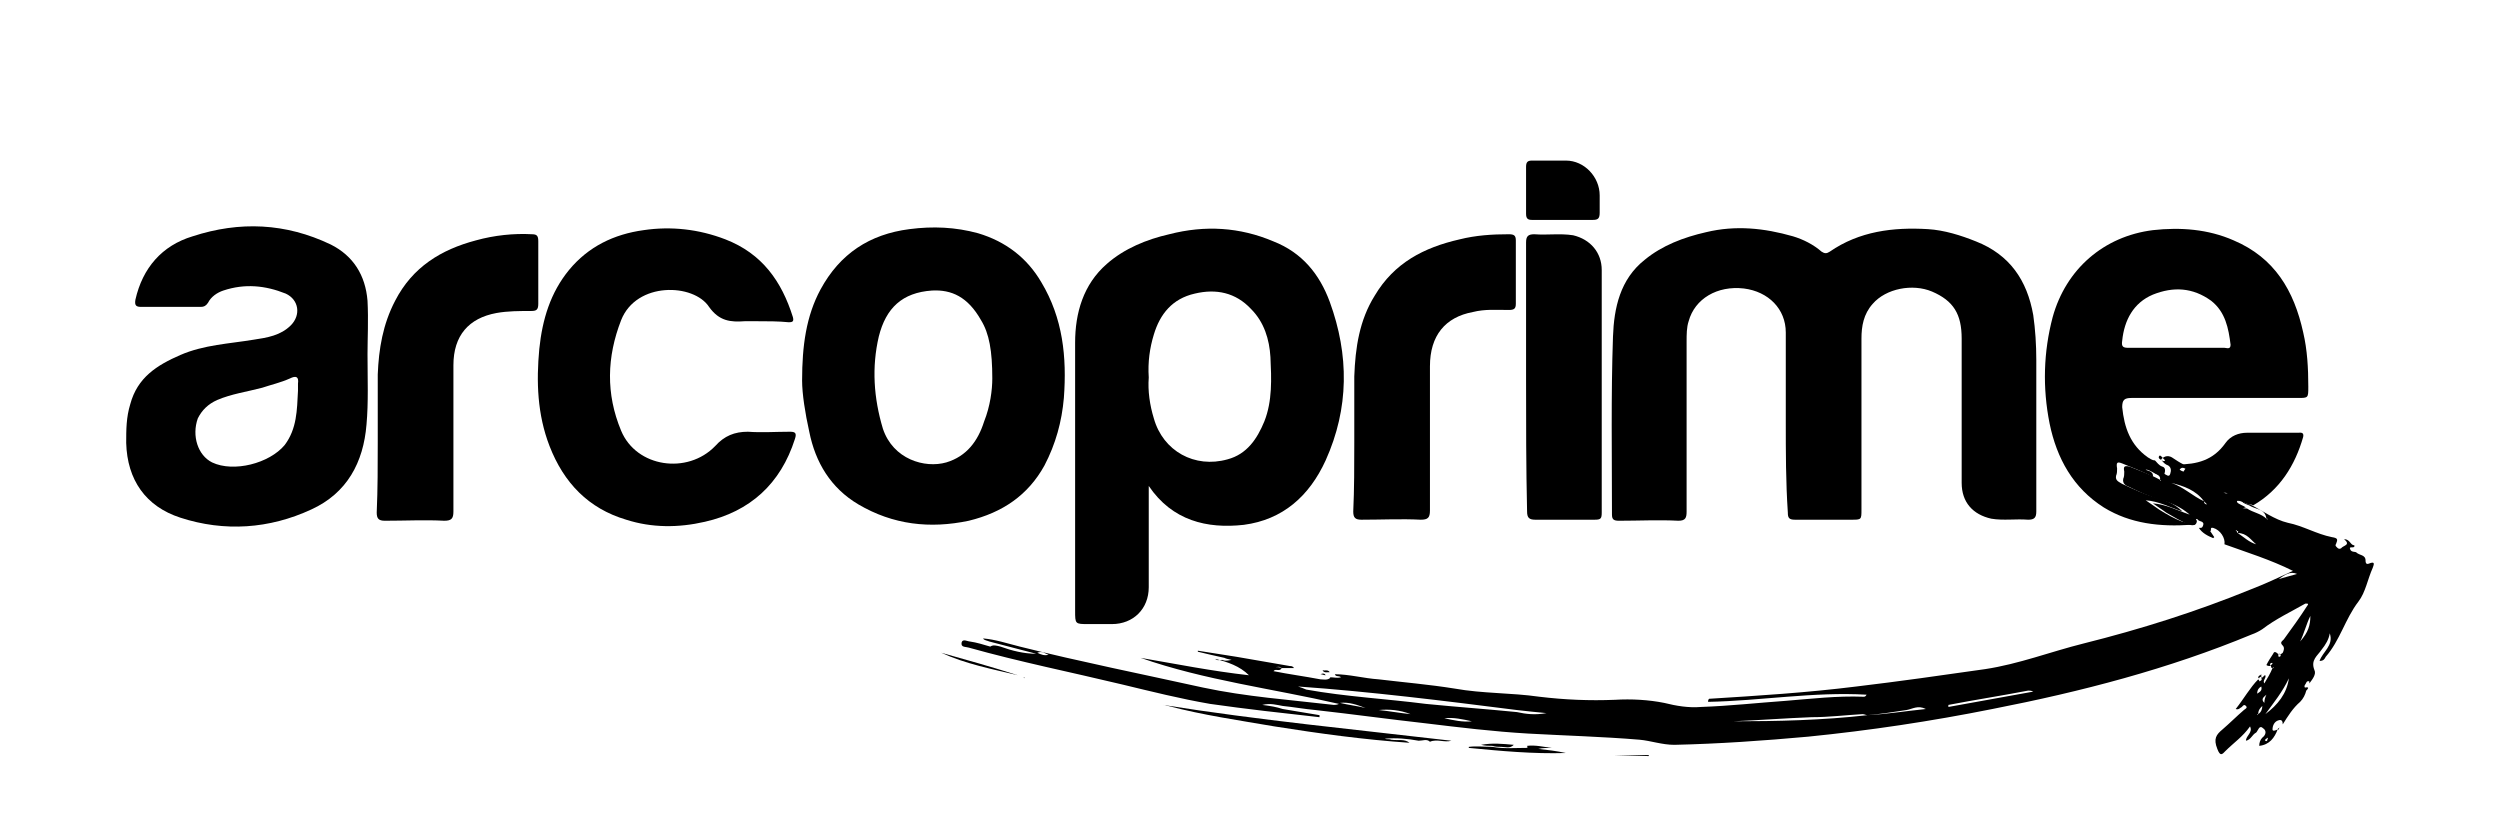
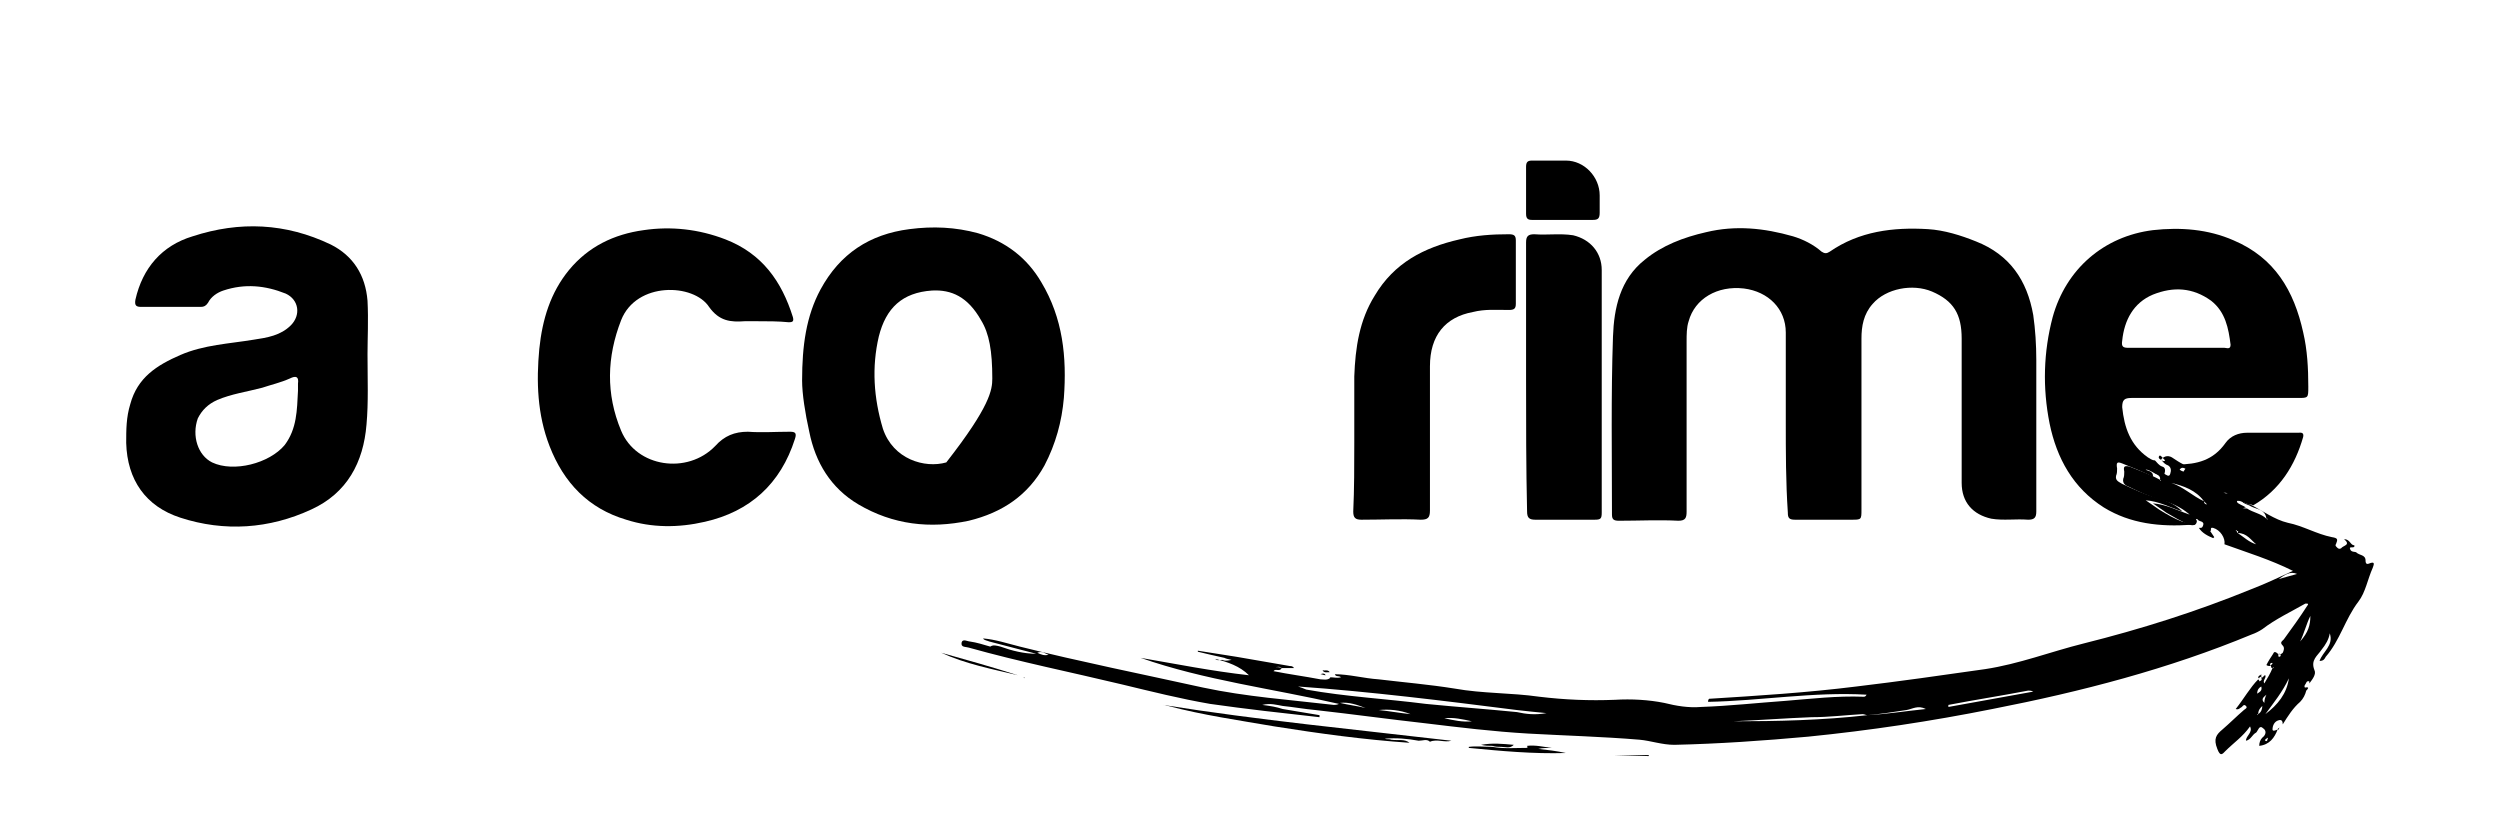
<svg xmlns="http://www.w3.org/2000/svg" width="150" height="50" viewBox="0 0 150 50" fill="none">
  <path d="M131.137 30.754C131.197 30.815 131.197 30.815 131.137 30.754C131.197 30.815 131.197 30.754 131.137 30.754C131.197 30.754 131.197 30.754 131.137 30.754ZM136.72 39.41C136.842 39.41 136.842 39.349 136.842 39.287L136.78 39.226C136.72 39.226 136.658 39.226 136.72 39.41ZM135.431 41.62C135.615 41.497 135.738 41.436 135.677 41.19C135.553 41.252 135.431 41.374 135.431 41.62ZM135.984 41.681C135.86 41.804 135.615 41.927 135.86 42.173C135.86 41.988 135.922 41.804 135.984 41.681ZM62.912 39.287C62.728 39.226 62.544 39.042 62.237 39.164C62.483 39.287 62.667 39.349 62.912 39.287ZM137.824 34.437C137.395 34.253 137.088 34.499 136.72 34.744L137.824 34.437ZM81.931 42.48C81.441 42.295 80.95 42.111 80.398 42.173C80.888 42.295 81.441 42.357 81.931 42.48ZM82.729 42.602C83.343 42.664 84.017 42.787 84.631 42.848C84.017 42.602 83.343 42.541 82.729 42.602ZM88.312 43.278C87.76 43.155 87.208 43.032 86.656 43.093C87.208 43.216 87.76 43.339 88.312 43.278ZM138.622 36.954C138.376 37.445 138.253 37.998 138.008 38.489C138.498 37.937 138.622 37.507 138.622 36.954ZM137.333 40.699C136.965 41.497 136.413 42.173 135.922 42.848C136.658 42.295 137.211 41.62 137.333 40.699ZM116.902 42.295C116.902 42.357 116.902 42.357 116.902 42.418C118.62 42.111 120.277 41.804 121.995 41.497C121.872 41.436 121.811 41.436 121.688 41.436C120.093 41.743 118.498 41.988 116.902 42.295ZM91.012 42.725C91.564 42.848 92.116 42.909 92.791 42.787C92.116 42.725 91.564 42.664 91.012 42.602C86.656 42.05 82.238 41.497 77.882 41.19C78.066 41.252 78.25 41.313 78.373 41.374C80.766 41.804 83.159 41.927 85.551 42.234C87.392 42.418 89.171 42.541 91.012 42.725ZM112.056 42.909C111.933 42.909 111.872 42.848 111.748 42.848C110.706 42.909 109.724 43.032 108.681 43.032C107.086 43.093 105.552 43.216 103.957 43.278C106.657 43.278 109.356 43.216 112.056 42.909C113.221 42.848 114.326 42.664 115.553 42.541C115.062 42.295 114.755 42.541 114.388 42.602C113.59 42.725 112.792 42.848 112.056 42.909ZM135.493 42.848C135.677 42.725 135.738 42.541 135.738 42.357C135.615 42.48 135.493 42.602 135.493 42.848C135.431 42.848 135.431 42.848 135.431 42.909L135.493 42.848ZM129.725 27.623C129.786 27.684 129.848 27.684 129.91 27.623C129.848 27.561 129.848 27.561 129.786 27.5C129.725 27.438 129.603 27.254 129.541 27.377C129.479 27.5 129.603 27.561 129.725 27.623ZM132.424 30.262C132.486 30.324 132.486 30.324 132.424 30.262C132.364 30.201 132.302 30.14 132.241 30.078C131.75 29.403 131.014 29.157 130.277 28.973C131.014 29.219 131.566 29.771 132.241 30.078C132.241 30.201 132.302 30.262 132.424 30.262ZM135.984 44.321C135.922 44.383 135.86 44.383 135.922 44.444C135.984 44.505 136.044 44.444 136.044 44.383C136.044 44.321 136.106 44.321 136.044 44.26L135.984 44.321ZM134.204 31.859C134.204 31.92 134.204 31.92 134.266 31.982C134.633 32.227 134.94 32.534 135.37 32.657C135.063 32.411 134.817 31.982 134.266 31.982C134.326 31.859 134.266 31.859 134.204 31.859C134.204 31.859 134.204 31.736 134.142 31.859H134.204ZM135.002 30.262C135.738 30.631 136.475 31.183 137.271 31.368C138.192 31.552 138.989 32.043 139.909 32.227C140.278 32.288 140.278 32.35 140.155 32.657C140.094 32.718 140.155 32.78 140.216 32.841C140.278 32.902 140.34 32.964 140.462 32.902C140.585 32.718 141.076 32.718 140.646 32.35C141.014 32.35 141.014 32.718 141.26 32.718C141.321 32.964 140.891 32.718 141.014 32.964C141.076 33.148 141.321 33.087 141.382 33.148C141.567 33.332 141.934 33.271 141.934 33.639C141.934 33.7 141.934 33.885 142.118 33.823C142.548 33.639 142.425 33.885 142.364 34.069C142.058 34.744 141.934 35.542 141.505 36.095C140.707 37.139 140.4 38.428 139.542 39.41C139.48 39.533 139.418 39.656 139.174 39.656C139.358 39.103 140.033 38.735 139.787 37.998C139.726 38.366 139.542 38.673 139.296 38.98C139.051 39.349 138.622 39.594 138.867 40.208C138.989 40.454 138.744 40.761 138.56 41.006C138.56 40.945 138.56 40.883 138.56 40.883C138.376 40.822 138.376 41.006 138.315 41.068C138.253 41.129 138.253 41.252 138.315 41.252C138.622 41.19 138.438 41.374 138.376 41.436C138.315 41.681 138.192 41.927 138.008 42.111C137.578 42.48 137.271 42.971 136.965 43.462C136.965 43.278 136.904 43.155 136.72 43.216C136.475 43.278 136.351 43.523 136.351 43.769C136.351 43.892 136.535 43.83 136.658 43.769C136.475 44.26 136.167 44.69 135.553 44.751C135.553 44.567 135.615 44.383 135.738 44.26C135.984 44.076 135.984 43.83 135.799 43.707C135.553 43.462 135.493 43.83 135.37 43.953C135.124 44.076 135.063 44.383 134.757 44.444C134.757 44.137 135.186 43.953 135.002 43.585C134.572 44.199 134.02 44.567 133.529 45.058C133.346 45.242 133.222 45.426 133.039 44.935C132.793 44.321 132.977 44.076 133.346 43.769C133.775 43.4 134.204 42.971 134.633 42.602C134.695 42.541 134.879 42.48 134.757 42.357C134.633 42.234 134.572 42.357 134.511 42.418C134.388 42.48 134.326 42.602 134.142 42.541C134.633 41.927 135.002 41.252 135.493 40.761L135.553 40.822V40.883C135.677 40.822 135.738 40.822 135.677 40.638C135.799 40.699 135.799 40.515 135.922 40.515C135.984 40.699 135.738 40.822 135.86 41.006C136.044 40.699 136.229 40.392 136.351 40.085H136.413V40.024L136.351 40.085C136.229 40.085 136.29 39.962 136.229 39.901C136.29 39.901 136.351 39.84 136.351 39.778H136.29C136.229 39.778 136.167 39.84 136.229 39.962C136.167 39.962 136.044 39.962 135.984 39.901C136.106 39.656 136.229 39.471 136.351 39.287C136.413 39.226 136.413 39.042 136.597 39.164C136.72 39.287 136.842 39.287 136.965 39.164C137.026 39.042 137.088 38.857 136.965 38.735C136.78 38.55 136.904 38.489 137.026 38.366C137.517 37.691 138.008 37.016 138.438 36.34C138.498 36.279 138.498 36.218 138.438 36.218C138.438 36.218 138.376 36.218 138.315 36.218C137.456 36.709 136.535 37.139 135.738 37.752C135.553 37.875 135.308 37.998 135.124 38.059C130.094 40.147 124.878 41.497 119.54 42.541C115.859 43.278 112.179 43.83 108.497 44.199C105.798 44.444 103.159 44.628 100.46 44.69C99.724 44.69 99.049 44.444 98.374 44.383C96.165 44.199 93.895 44.137 91.687 44.014C89.601 43.892 87.576 43.646 85.551 43.401C83.343 43.155 81.134 42.848 78.925 42.602C78.25 42.541 77.575 42.418 76.962 42.357C76.594 42.295 76.226 42.173 75.735 42.295C76.226 42.357 76.594 42.418 76.962 42.541C77.698 42.664 78.434 42.787 79.171 42.909C79.171 42.971 79.171 42.971 79.171 43.032C76.962 42.787 74.753 42.541 72.606 42.234C70.826 41.927 69.109 41.497 67.329 41.068C64.262 40.331 61.194 39.717 58.127 38.857C57.943 38.796 57.636 38.857 57.697 38.55C57.758 38.305 58.065 38.489 58.188 38.489C58.617 38.55 58.986 38.673 59.415 38.796C59.599 38.673 59.783 38.735 60.029 38.796C60.703 39.042 61.44 39.226 62.176 39.226C61.255 38.98 60.274 38.735 59.354 38.489C59.231 38.428 59.047 38.428 58.986 38.305C59.722 38.366 60.458 38.612 61.194 38.796C64.875 39.717 68.556 40.454 72.176 41.252C74.753 41.804 77.391 41.988 80.029 42.295C80.091 42.295 80.214 42.295 80.336 42.234C76.348 41.313 72.299 40.822 68.434 39.471C70.581 39.84 72.728 40.27 74.937 40.515C74.385 39.962 73.649 39.717 72.912 39.533C73.035 39.656 73.158 39.594 73.342 39.594C73.465 39.656 73.588 39.656 73.894 39.594C73.649 39.533 73.588 39.533 73.465 39.471C72.912 39.349 72.36 39.226 71.87 39.103V39.042C72.667 39.164 73.403 39.287 74.201 39.41C75.244 39.594 76.348 39.778 77.391 39.962C77.453 39.962 77.575 39.962 77.637 40.085C77.391 40.085 77.146 40.085 76.9 40.085C76.778 39.962 76.655 40.024 76.532 40.024C76.655 40.024 76.778 40.024 76.9 40.085C76.778 40.331 76.532 40.085 76.41 40.27C77.33 40.454 78.25 40.576 79.232 40.761C79.416 40.761 79.6 40.822 79.784 40.699C79.784 40.699 79.784 40.638 79.845 40.638C80.029 40.638 80.214 40.699 80.459 40.638C80.336 40.515 80.152 40.638 80.091 40.454C80.95 40.454 81.809 40.699 82.729 40.761C84.263 40.945 85.735 41.068 87.269 41.313C88.987 41.62 90.644 41.559 92.361 41.804C93.895 41.988 95.368 42.05 96.901 41.988C97.883 41.927 98.926 41.988 99.847 42.173C100.583 42.357 101.319 42.48 102.055 42.418C103.773 42.357 105.43 42.173 107.147 42.05C108.681 41.927 110.215 41.743 111.81 41.804C111.872 41.804 111.933 41.804 111.994 41.681C108.804 41.497 105.675 42.05 102.485 42.111C102.485 42.05 102.485 41.988 102.546 41.927C105.491 41.743 108.436 41.559 111.381 41.19C113.957 40.883 116.535 40.515 119.111 40.147C121.136 39.84 123.038 39.103 125.001 38.612C128.437 37.752 131.75 36.709 135.063 35.358C135.86 35.051 136.658 34.683 137.578 34.253C136.229 33.578 134.817 33.148 133.468 32.657C133.529 32.288 133.222 31.797 132.793 31.674C132.548 31.613 132.732 31.859 132.609 31.859L132.855 32.227L132.793 32.288C132.486 32.166 132.119 31.982 131.934 31.674C132.119 31.674 132.119 31.674 132.179 31.552C132.302 31.245 131.934 31.306 131.873 31.183C131.812 31.122 131.811 31.122 131.75 31.183L131.811 31.245C131.811 31.49 131.628 31.552 131.382 31.49C130.891 31.306 130.401 30.999 129.97 30.754C129.725 30.569 129.419 30.385 129.173 30.201C129.97 30.262 130.646 30.631 131.382 30.876C130.891 30.447 130.339 30.201 129.725 30.017C129.05 29.833 128.376 29.526 127.761 29.219C127.578 29.157 127.332 29.035 127.394 28.728C127.456 28.605 127.456 28.421 127.456 28.298C127.394 27.991 127.456 27.93 127.761 27.991C128.376 28.237 129.05 28.482 129.603 28.789C129.603 28.851 129.603 28.851 129.664 28.851L129.603 28.789C129.664 28.421 129.173 28.482 129.112 28.114C129.419 28.175 129.603 28.359 129.848 28.421C129.97 28.482 130.155 28.666 130.216 28.421C130.277 28.237 130.277 28.052 130.094 27.93C129.91 27.868 129.786 27.745 129.664 27.561C129.91 27.316 130.155 27.316 130.401 27.5C130.584 27.623 130.768 27.745 131.014 27.868C130.891 27.93 130.83 28.052 130.707 28.114C130.83 28.237 130.952 28.298 131.075 28.298C131.075 28.298 131.075 28.298 131.075 28.359C131.075 28.359 131.075 28.359 131.014 28.298C131.137 28.052 131.259 27.991 131.504 28.175C131.812 28.421 132.241 28.605 132.609 28.728C132.915 28.851 133.222 28.912 133.346 29.28C133.284 29.28 133.222 29.28 133.222 29.28C133.161 29.342 133.284 29.342 133.284 29.403C133.345 29.526 133.529 29.649 133.652 29.587C134.081 29.464 134.204 29.894 134.204 30.017C134.266 30.447 134.511 30.508 134.817 30.508C135.186 30.754 135.677 30.815 135.984 31.122L136.044 31.183C136.044 31.183 136.044 31.183 136.044 31.122H135.984C135.922 30.569 135.431 30.569 135.063 30.385C134.879 30.262 134.633 30.262 134.45 30.017C134.511 30.017 134.757 30.262 135.002 30.262Z" fill="currentColor" />
  <path d="M84.57 44.567C81.87 44.383 79.171 44.014 76.471 43.585C74.324 43.216 72.176 42.909 70.09 42.357C69.968 42.357 69.906 42.295 69.784 42.295C75.551 43.216 81.318 43.769 87.085 44.444C86.656 44.567 86.226 44.321 85.797 44.505C85.613 44.321 85.367 44.444 85.122 44.444C84.447 44.321 83.772 44.26 83.097 44.321C83.22 44.383 83.343 44.321 83.465 44.383C83.895 44.444 84.263 44.321 84.57 44.567Z" fill="currentColor" />
  <path d="M91.625 44.751C92.116 44.69 92.607 44.812 93.098 44.874C92.852 44.874 92.546 44.874 92.3 44.935C92.852 44.997 93.404 45.058 93.957 45.181C91.993 45.242 90.03 45.058 88.128 44.874C88.128 44.874 88.128 44.874 88.128 44.812C88.619 44.751 89.048 44.812 89.539 44.812C90.214 44.935 90.889 44.874 91.564 44.874C91.625 44.874 91.687 44.874 91.625 44.751Z" fill="currentColor" />
  <path d="M56.47 39.164C58.004 39.594 59.538 40.024 61.071 40.515C59.538 40.147 57.942 39.84 56.47 39.164Z" fill="currentColor" />
  <path d="M90.828 44.69C90.582 44.935 90.337 44.812 90.091 44.812C89.907 44.812 89.723 44.812 89.539 44.751C89.294 44.751 89.11 44.751 88.864 44.69C89.539 44.567 90.153 44.628 90.828 44.69Z" fill="currentColor" />
  <path d="M96.84 45.304H98.926V45.365L96.84 45.304Z" fill="currentColor" />
  <path d="M79.784 40.331C79.661 40.331 79.416 40.392 79.355 40.208C79.477 40.27 79.661 40.147 79.784 40.331Z" fill="currentColor" />
  <path d="M61.44 40.638C61.44 40.699 61.378 40.699 61.44 40.638C61.501 40.699 61.501 40.699 61.501 40.699C61.501 40.638 61.44 40.638 61.44 40.638Z" fill="currentColor" />
  <path d="M135.553 40.576C135.615 40.515 135.615 40.515 135.677 40.454C135.677 40.515 135.677 40.576 135.677 40.638L135.553 40.576Z" fill="currentColor" />
  <path d="M135.493 40.638C135.493 40.576 135.553 40.576 135.553 40.515L135.615 40.576C135.615 40.638 135.553 40.638 135.553 40.699C135.553 40.699 135.493 40.699 135.493 40.638Z" fill="currentColor" />
  <path d="M136.658 43.769C136.658 43.707 136.72 43.707 136.78 43.646C136.72 43.707 136.72 43.83 136.658 43.769Z" fill="currentColor" />
  <path d="M132.425 32.043C132.486 32.043 132.486 32.043 132.486 32.104C132.486 32.104 132.425 32.104 132.425 32.043Z" fill="currentColor" />
  <path d="M79.539 40.515C79.416 40.515 79.355 40.454 79.232 40.454C79.355 40.392 79.477 40.392 79.539 40.515Z" fill="currentColor" />
  <path d="M107.147 25.29C107.147 23.509 107.147 21.729 107.147 19.949C107.147 18.537 106.104 17.493 104.632 17.309C103.037 17.125 101.687 17.923 101.319 19.273C101.196 19.642 101.196 20.071 101.196 20.501C101.196 23.878 101.196 27.316 101.196 30.692C101.196 31.061 101.135 31.245 100.705 31.245C99.54 31.183 98.313 31.245 97.147 31.245C96.84 31.245 96.718 31.183 96.718 30.876C96.718 27.316 96.656 23.755 96.779 20.194C96.84 18.475 97.208 16.756 98.681 15.59C99.724 14.73 101.012 14.239 102.362 13.932C104.141 13.502 105.859 13.687 107.577 14.178C108.19 14.362 108.804 14.669 109.295 15.099C109.479 15.221 109.602 15.221 109.786 15.099C111.565 13.871 113.59 13.625 115.675 13.748C116.657 13.809 117.639 14.116 118.559 14.485C120.584 15.283 121.627 16.818 121.995 18.905C122.118 19.764 122.178 20.685 122.178 21.606C122.178 24.614 122.178 27.684 122.178 30.692C122.178 31.061 122.056 31.183 121.688 31.183C120.952 31.122 120.216 31.245 119.48 31.122C118.375 30.876 117.7 30.14 117.7 28.973C117.7 26.088 117.7 23.202 117.7 20.317C117.7 18.844 117.209 18.046 115.921 17.493C114.755 17.002 113.16 17.309 112.363 18.23C111.81 18.844 111.688 19.58 111.688 20.317C111.688 23.755 111.688 27.131 111.688 30.569C111.688 31.183 111.688 31.183 111.074 31.183C109.97 31.183 108.804 31.183 107.7 31.183C107.332 31.183 107.27 31.061 107.27 30.754C107.147 28.912 107.147 27.131 107.147 25.29Z" fill="currentColor" />
-   <path d="M68.925 22.65C68.863 23.448 68.986 24.308 69.231 25.106C69.784 27.07 71.686 28.114 73.649 27.561C74.814 27.254 75.428 26.333 75.858 25.29C76.348 24.062 76.287 22.711 76.226 21.422C76.164 20.378 75.858 19.335 75.06 18.537C74.14 17.554 72.974 17.309 71.686 17.616C70.336 17.923 69.6 18.844 69.231 20.071C68.986 20.869 68.863 21.729 68.925 22.65ZM68.925 29.157C68.925 31.183 68.925 33.209 68.925 35.235C68.925 36.525 68.004 37.445 66.716 37.445C66.225 37.445 65.796 37.445 65.305 37.445C64.507 37.445 64.507 37.445 64.507 36.647C64.507 31.245 64.507 25.904 64.507 20.563C64.507 18.782 64.998 17.063 66.409 15.835C67.452 14.915 68.802 14.362 70.152 14.055C72.299 13.502 74.385 13.625 76.41 14.485C78.128 15.16 79.171 16.449 79.784 18.107C80.95 21.299 80.95 24.492 79.539 27.623C78.557 29.771 76.962 31.183 74.63 31.49C72.422 31.736 70.336 31.245 68.925 29.157Z" fill="currentColor" />
  <path d="M17.879 23.448C17.879 23.325 17.879 23.141 17.879 23.018C17.94 22.588 17.756 22.527 17.388 22.711C16.836 22.957 16.284 23.08 15.732 23.264C14.811 23.509 13.891 23.632 13.032 24C12.48 24.246 12.112 24.614 11.867 25.106C11.498 26.149 11.867 27.316 12.726 27.745C14.014 28.359 16.161 27.807 17.081 26.702C17.818 25.72 17.818 24.614 17.879 23.448ZM22.051 21.238C22.051 22.773 22.112 24.123 21.99 25.474C21.806 27.745 20.824 29.587 18.677 30.569C16.161 31.736 13.462 31.92 10.823 31.061C8.737 30.385 7.633 28.789 7.572 26.579C7.572 25.781 7.572 25.044 7.817 24.246C8.247 22.65 9.412 21.913 10.823 21.299C12.235 20.685 13.768 20.624 15.241 20.378C16.038 20.256 16.836 20.133 17.45 19.519C18.063 18.905 17.94 17.984 17.143 17.616C15.916 17.125 14.689 17.002 13.4 17.432C13.032 17.554 12.664 17.8 12.48 18.168C12.357 18.352 12.235 18.414 12.05 18.414C10.885 18.414 9.658 18.414 8.492 18.414C8.185 18.414 8.063 18.352 8.124 17.984C8.553 16.081 9.719 14.73 11.56 14.178C14.382 13.257 17.143 13.38 19.842 14.669C21.192 15.344 21.928 16.511 22.051 18.046C22.112 19.212 22.051 20.317 22.051 21.238Z" fill="currentColor" />
-   <path d="M59.538 22.711C59.538 21.054 59.353 20.01 58.863 19.212C58.065 17.8 57.084 17.37 55.918 17.432C54.139 17.554 53.157 18.475 52.727 20.194C52.298 22.036 52.421 23.878 52.973 25.72C53.586 27.561 55.488 28.114 56.777 27.745C58.004 27.377 58.679 26.456 59.047 25.29C59.415 24.369 59.538 23.387 59.538 22.711ZM48.126 22.834C48.126 20.747 48.371 18.966 49.23 17.37C50.396 15.221 52.175 14.055 54.568 13.748C55.979 13.564 57.329 13.625 58.679 13.993C60.335 14.485 61.624 15.467 62.483 16.94C63.771 19.089 64.016 21.422 63.832 23.878C63.71 25.29 63.342 26.64 62.667 27.93C61.685 29.71 60.151 30.754 58.127 31.245C55.795 31.736 53.586 31.49 51.5 30.262C49.844 29.28 48.924 27.745 48.556 25.904C48.31 24.799 48.126 23.632 48.126 22.834Z" fill="currentColor" />
+   <path d="M59.538 22.711C59.538 21.054 59.353 20.01 58.863 19.212C58.065 17.8 57.084 17.37 55.918 17.432C54.139 17.554 53.157 18.475 52.727 20.194C52.298 22.036 52.421 23.878 52.973 25.72C53.586 27.561 55.488 28.114 56.777 27.745C59.415 24.369 59.538 23.387 59.538 22.711ZM48.126 22.834C48.126 20.747 48.371 18.966 49.23 17.37C50.396 15.221 52.175 14.055 54.568 13.748C55.979 13.564 57.329 13.625 58.679 13.993C60.335 14.485 61.624 15.467 62.483 16.94C63.771 19.089 64.016 21.422 63.832 23.878C63.71 25.29 63.342 26.64 62.667 27.93C61.685 29.71 60.151 30.754 58.127 31.245C55.795 31.736 53.586 31.49 51.5 30.262C49.844 29.28 48.924 27.745 48.556 25.904C48.31 24.799 48.126 23.632 48.126 22.834Z" fill="currentColor" />
  <path d="M130.584 20.869C131.566 20.869 132.486 20.869 133.468 20.869C133.59 20.869 133.835 20.992 133.835 20.685C133.713 19.703 133.529 18.721 132.67 18.046C131.566 17.247 130.401 17.186 129.173 17.677C128.007 18.168 127.456 19.212 127.332 20.44C127.271 20.808 127.394 20.869 127.701 20.869C128.621 20.869 129.603 20.869 130.584 20.869ZM129.173 28.605C128.559 28.298 127.946 28.052 127.332 27.807C127.026 27.684 126.965 27.745 127.026 28.114C127.026 28.237 127.026 28.421 126.965 28.544C126.903 28.851 127.148 28.912 127.332 29.035C128.007 29.342 128.621 29.649 129.296 29.833C129.91 30.017 130.461 30.201 130.952 30.692C130.216 30.447 129.541 30.078 128.743 30.017C128.989 30.201 129.296 30.385 129.541 30.569C130.032 30.876 130.461 31.122 130.952 31.306C131.197 31.368 131.321 31.368 131.382 31.061L131.443 30.999C131.504 31.122 131.873 31.061 131.75 31.368C131.688 31.49 131.75 31.49 131.504 31.49H131.443C129.603 31.613 127.823 31.429 126.228 30.447C124.387 29.28 123.405 27.5 122.976 25.413C122.547 23.264 122.609 21.115 123.16 19.028C123.958 16.142 126.228 14.178 129.173 13.809C130.83 13.625 132.486 13.748 134.02 14.423C136.475 15.467 137.64 17.432 138.193 19.949C138.438 20.992 138.498 22.097 138.498 23.202C138.498 23.878 138.498 23.878 137.885 23.878C134.572 23.878 131.197 23.878 127.885 23.878C127.456 23.878 127.332 24 127.332 24.43C127.456 25.658 127.823 26.702 128.866 27.438C128.989 27.5 129.112 27.623 129.296 27.623C129.419 27.745 129.541 27.93 129.725 27.991C129.97 28.052 129.91 28.298 129.848 28.482C129.786 28.728 129.603 28.482 129.479 28.482C129.234 28.421 128.989 28.175 128.743 28.175C128.743 28.175 128.743 28.175 128.683 28.175C128.683 28.175 128.683 28.175 128.743 28.175C128.743 28.237 129.234 28.237 129.173 28.605Z" fill="currentColor" />
  <path d="M45.365 19.273C45.12 19.273 44.874 19.273 44.69 19.273C43.831 19.335 43.156 19.273 42.543 18.414C41.623 17.002 38.187 16.879 37.267 19.212C36.408 21.422 36.346 23.632 37.267 25.842C38.187 28.052 41.254 28.482 42.911 26.763C43.463 26.149 44.077 25.904 44.874 25.904C45.733 25.965 46.531 25.904 47.39 25.904C47.697 25.904 47.819 25.965 47.697 26.333C46.837 29.035 44.997 30.692 42.297 31.306C40.702 31.674 39.107 31.674 37.573 31.183C35.303 30.508 33.831 28.973 32.972 26.763C32.236 24.86 32.174 22.895 32.358 20.931C32.542 19.151 33.033 17.554 34.138 16.204C35.303 14.792 36.837 14.055 38.616 13.809C40.273 13.564 41.929 13.748 43.525 14.362C45.733 15.221 46.899 16.879 47.574 19.028C47.635 19.273 47.574 19.335 47.328 19.335C46.715 19.273 46.04 19.273 45.365 19.273Z" fill="currentColor" />
-   <path d="M22.665 26.518C22.665 25.167 22.665 23.816 22.665 22.466C22.726 20.931 22.971 19.457 23.708 18.046C24.751 16.02 26.468 14.976 28.554 14.423C29.659 14.116 30.825 13.993 31.929 14.055C32.236 14.055 32.297 14.178 32.297 14.485C32.297 15.713 32.297 17.002 32.297 18.23C32.297 18.598 32.174 18.659 31.867 18.659C31.193 18.659 30.456 18.659 29.782 18.782C28.125 19.089 27.205 20.133 27.205 21.913C27.205 24.86 27.205 27.745 27.205 30.692C27.205 31.122 27.082 31.245 26.652 31.245C25.487 31.183 24.321 31.245 23.094 31.245C22.726 31.245 22.603 31.122 22.603 30.754C22.665 29.342 22.665 27.93 22.665 26.518Z" fill="currentColor" />
  <path d="M81.257 26.579C81.257 25.228 81.257 23.878 81.257 22.588C81.318 20.869 81.563 19.212 82.484 17.738C83.649 15.774 85.428 14.853 87.576 14.362C88.558 14.116 89.539 14.055 90.521 14.055C90.828 14.055 90.95 14.116 90.95 14.423C90.95 15.713 90.95 16.94 90.95 18.23C90.95 18.537 90.828 18.598 90.521 18.598C89.785 18.598 89.11 18.537 88.374 18.721C86.717 19.028 85.797 20.133 85.797 21.975C85.797 24.86 85.797 27.745 85.797 30.631C85.797 31.061 85.674 31.183 85.245 31.183C84.079 31.122 82.913 31.183 81.686 31.183C81.318 31.183 81.195 31.061 81.195 30.692C81.257 29.342 81.257 27.93 81.257 26.579Z" fill="currentColor" />
  <path d="M91.564 22.65C91.564 19.949 91.564 17.247 91.564 14.546C91.564 14.178 91.687 14.055 92.055 14.055C92.852 14.116 93.588 13.993 94.386 14.116C95.429 14.362 96.104 15.16 96.104 16.204C96.104 21.054 96.104 25.904 96.104 30.754C96.104 31.122 96.043 31.183 95.674 31.183C94.509 31.183 93.282 31.183 92.116 31.183C91.748 31.183 91.625 31.061 91.625 30.692C91.564 28.052 91.564 25.351 91.564 22.65Z" fill="currentColor" />
  <path d="M135.002 30.262C134.695 30.262 134.45 29.956 134.142 30.078C134.326 30.262 134.572 30.324 134.757 30.447C134.695 30.447 134.572 30.508 134.511 30.508C134.204 30.447 133.959 30.447 133.897 30.017C133.897 29.894 133.775 29.464 133.345 29.587C133.222 29.587 133.039 29.526 132.977 29.403L133.039 29.342C133.039 29.342 133.039 29.342 133.099 29.342L133.039 29.28C132.915 28.912 132.608 28.851 132.302 28.728C131.873 28.544 131.504 28.421 131.197 28.175C130.952 27.991 130.83 28.052 130.707 28.298C130.523 28.298 130.461 28.175 130.339 28.114C130.461 28.052 130.584 27.93 130.646 27.868C131.812 27.868 132.793 27.623 133.529 26.579C133.835 26.149 134.326 25.965 134.817 25.965C135.86 25.965 136.842 25.965 137.885 25.965C138.008 25.965 138.253 25.904 138.192 26.211C137.702 27.93 136.78 29.403 135.186 30.324C135.063 30.262 135.063 30.262 135.002 30.262Z" fill="currentColor" />
  <path d="M93.773 13.195C93.159 13.195 92.545 13.195 91.932 13.195C91.687 13.195 91.564 13.134 91.564 12.827C91.564 11.906 91.564 10.924 91.564 10.003C91.564 9.696 91.687 9.635 91.932 9.635C92.607 9.635 93.282 9.635 93.957 9.635C95.061 9.635 95.981 10.617 95.981 11.722C95.981 12.09 95.981 12.459 95.981 12.766C95.981 13.134 95.859 13.195 95.552 13.195C94.999 13.195 94.386 13.195 93.773 13.195Z" fill="currentColor" />
</svg>